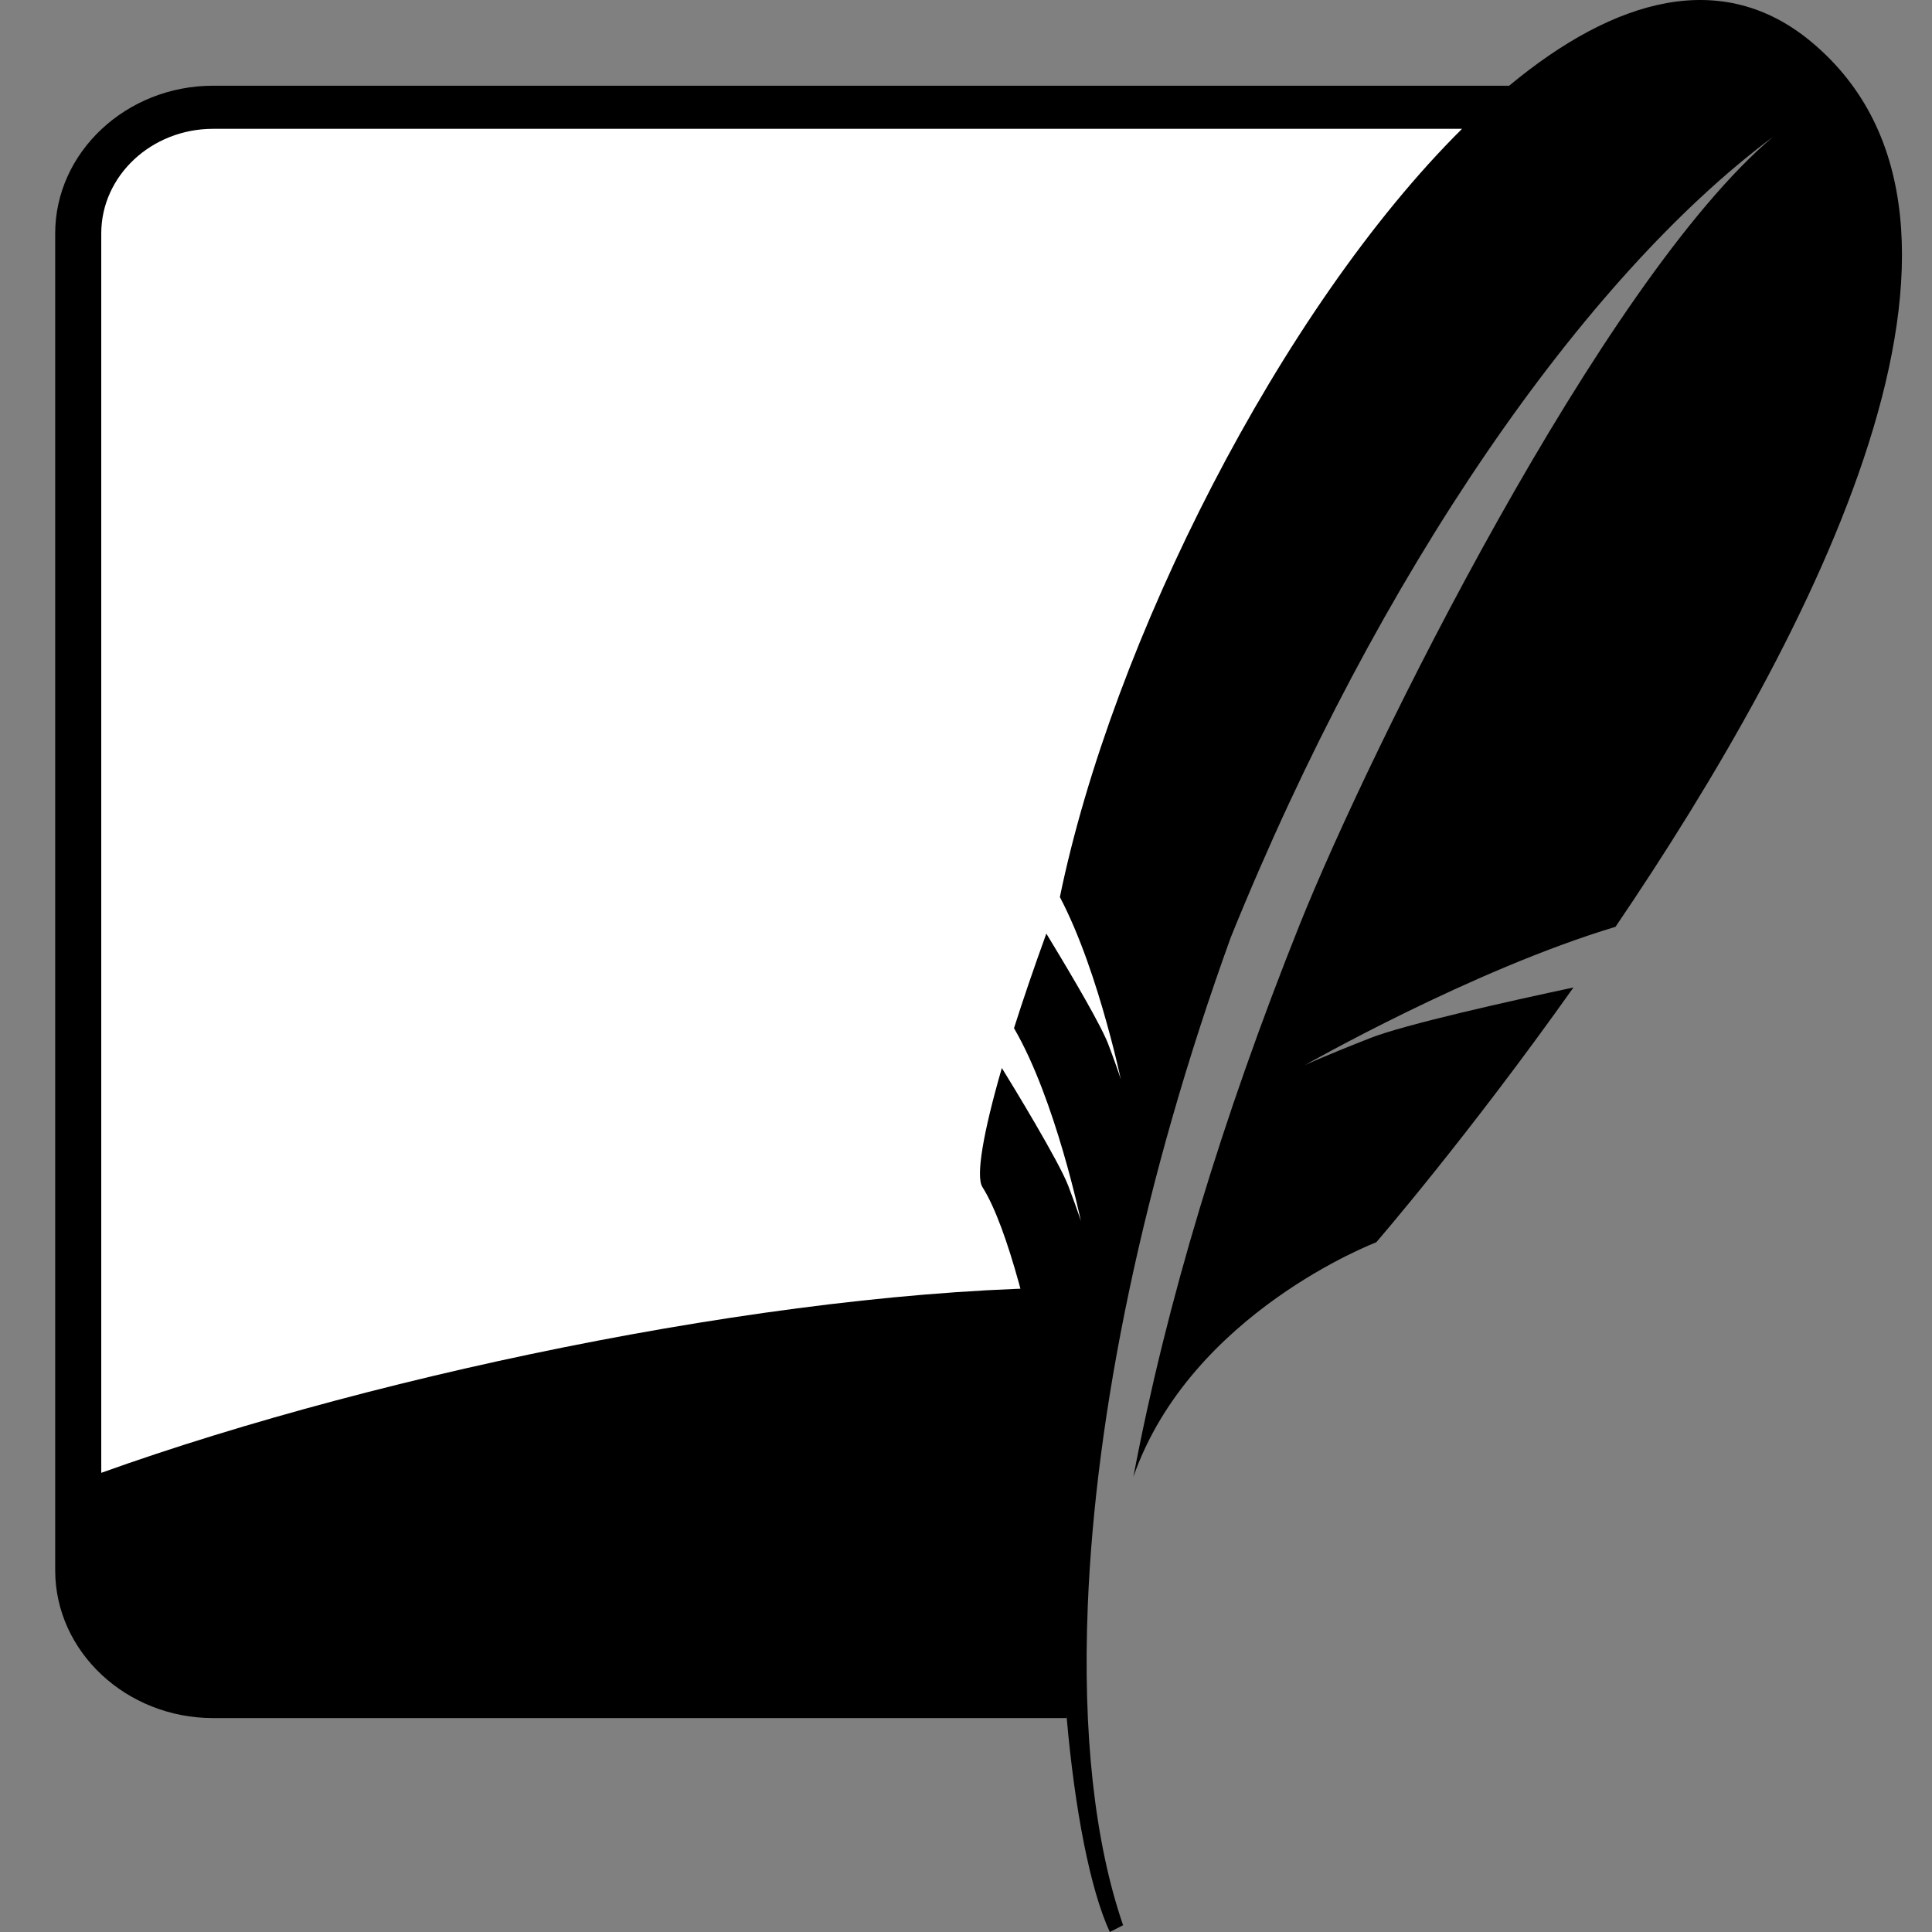
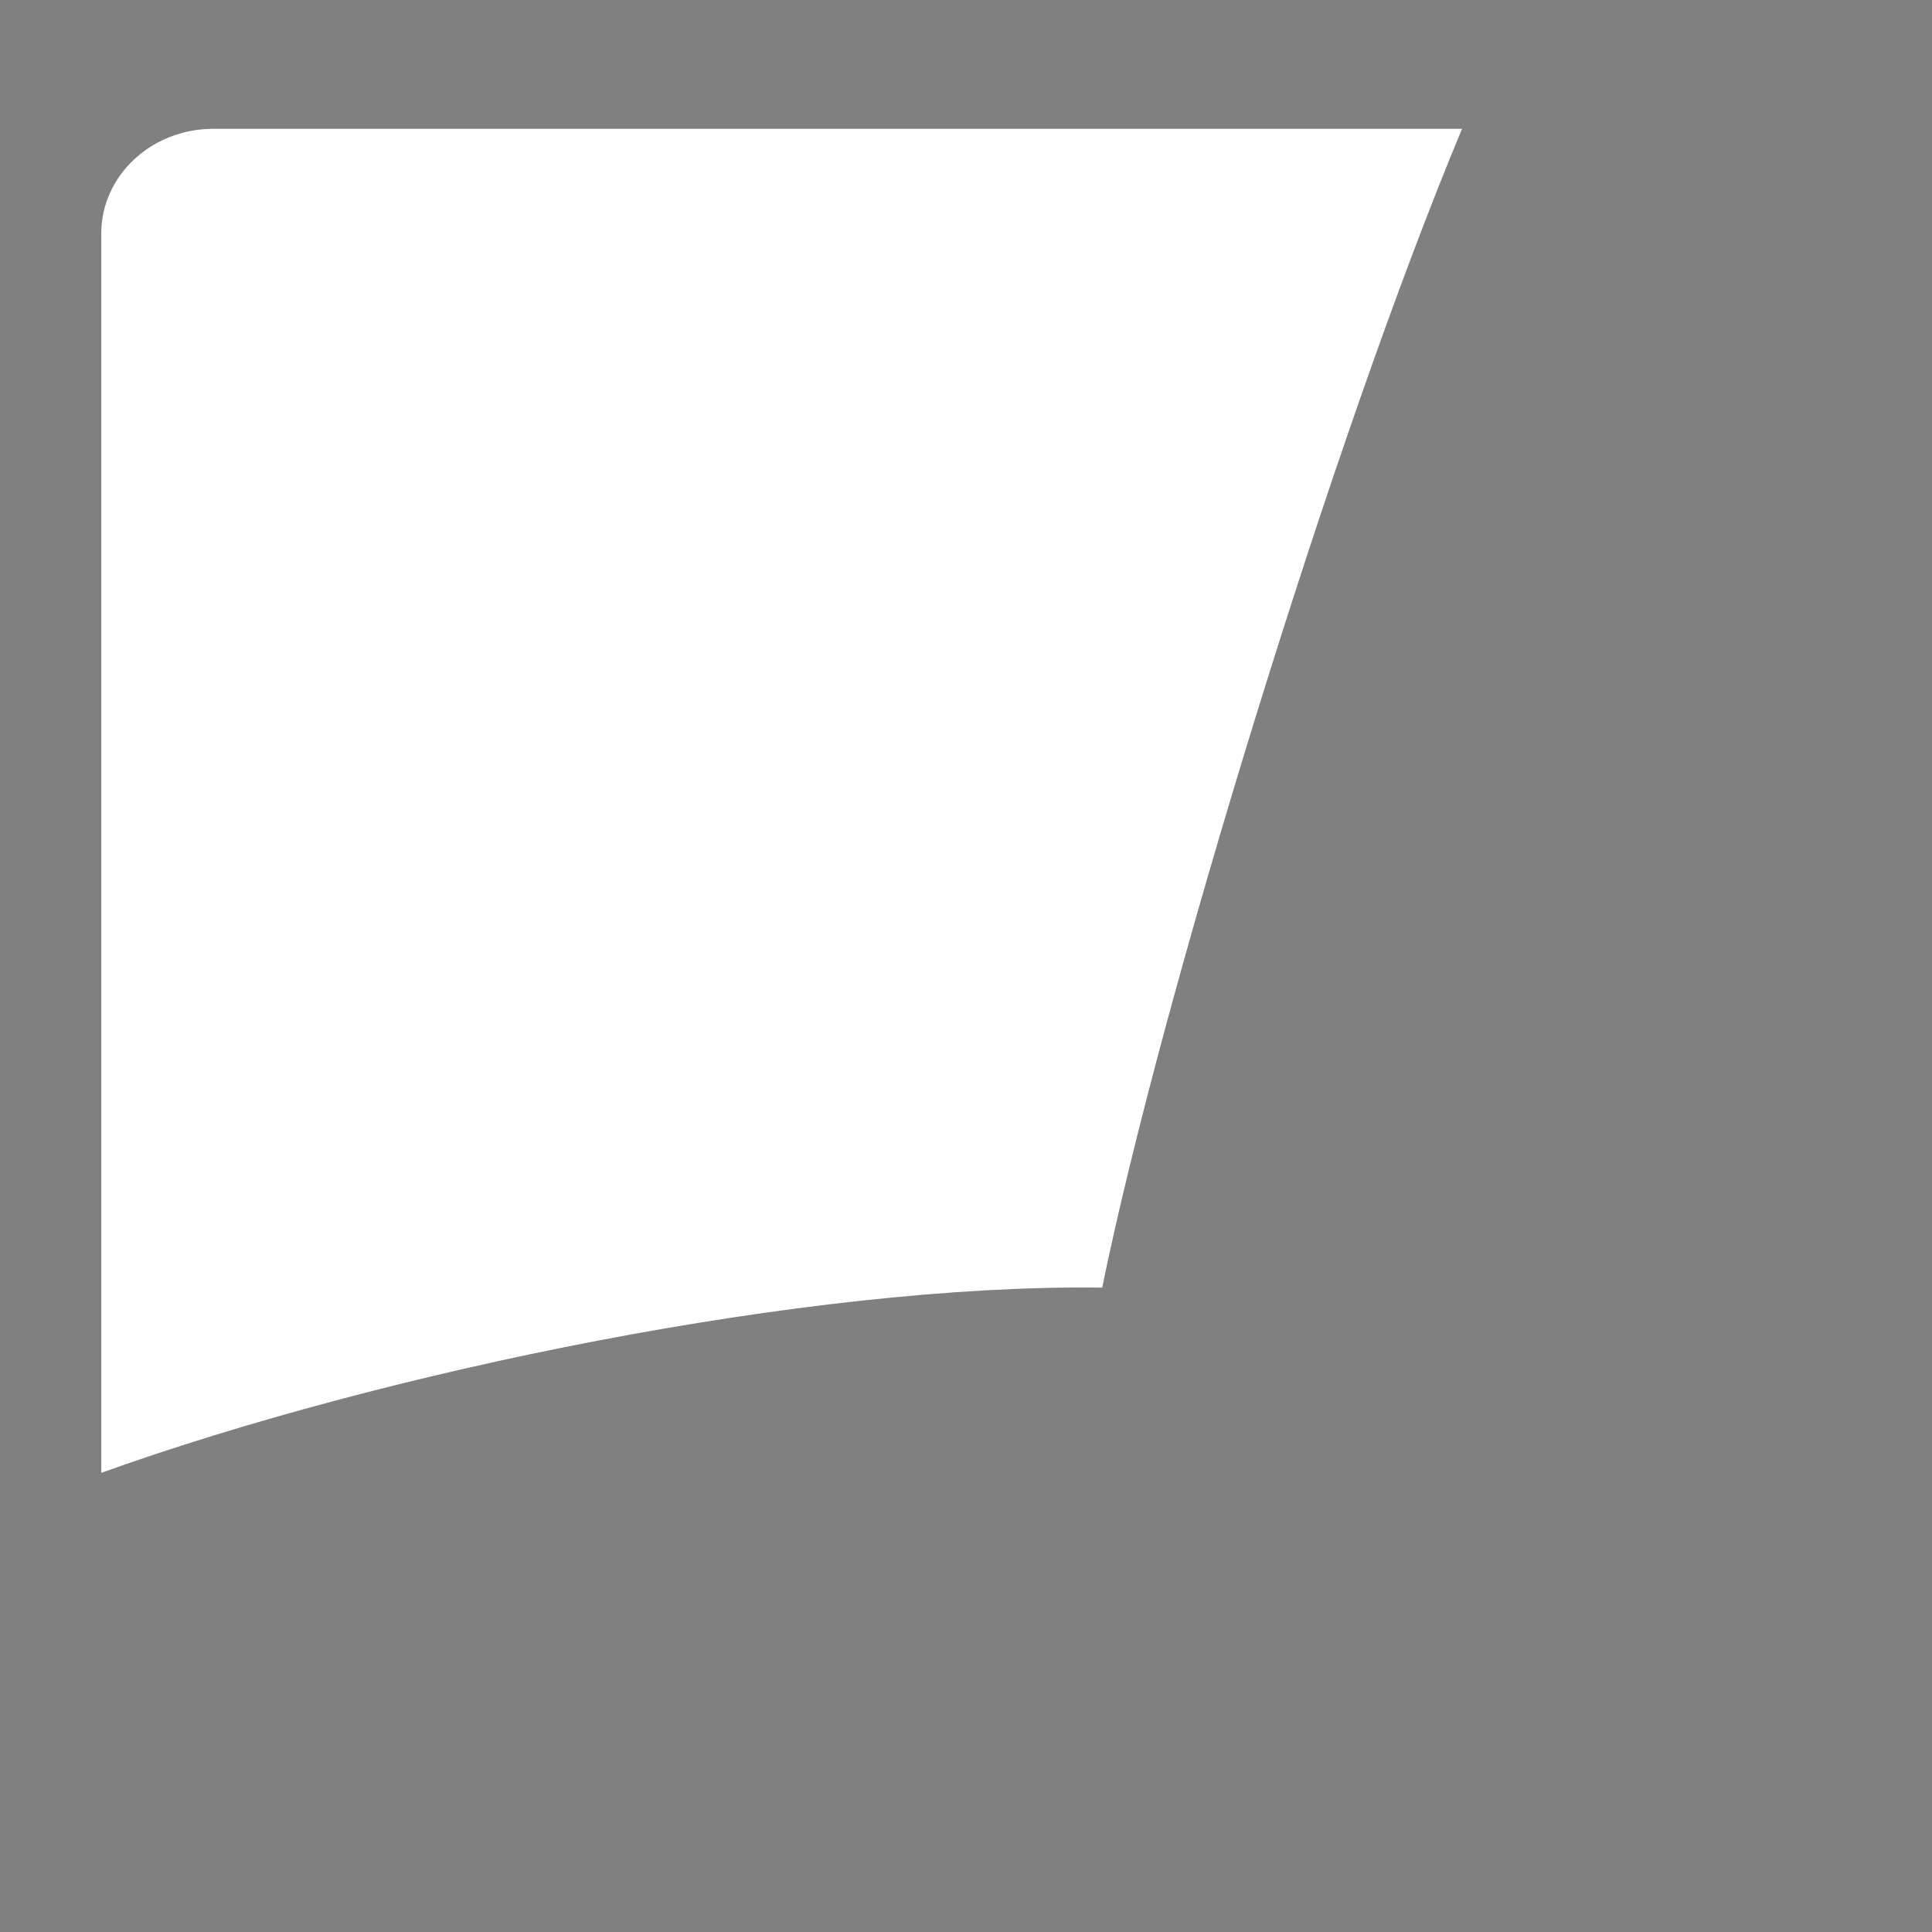
<svg xmlns="http://www.w3.org/2000/svg" width="90" height="90" viewBox="0 0 90 90" fill="none">
  <rect x="0" y="0" width="90" height="90" fill="#808080" stroke="none" />
-   <path d="M70.302 3.993H9.928C5.882 3.993 2.571 7.091 2.571 10.876V73.154C2.571 76.939 5.882 80.035 9.928 80.035H49.692C49.24 61.529 55.997 25.613 70.302 3.993Z" fill="black" />
  <path d="M68.108 6.001H9.928C7.055 6.001 4.717 8.187 4.717 10.875V68.61C17.894 63.88 37.67 59.798 51.344 59.983C54.092 46.544 62.168 20.205 68.108 6.001Z" fill="white" />
-   <path d="M84.384 1.955C80.249 -1.494 75.243 -0.109 70.302 3.993C69.568 4.603 68.837 5.279 68.108 6.001C59.656 14.388 51.81 29.924 49.373 41.789C50.322 43.59 51.064 45.889 51.552 47.645C51.677 48.095 51.79 48.518 51.881 48.878C52.095 49.729 52.211 50.281 52.211 50.281C52.211 50.281 52.135 50.013 51.824 49.169C51.765 49.008 51.699 48.831 51.62 48.623C51.587 48.537 51.541 48.433 51.49 48.322C50.939 47.123 49.413 44.592 48.742 43.49C48.168 45.075 47.661 46.556 47.236 47.897C49.174 51.214 50.355 56.897 50.355 56.897C50.355 56.897 50.252 56.529 49.765 55.243C49.333 54.106 47.18 50.577 46.67 49.752C45.797 52.765 45.451 54.799 45.763 55.294C46.37 56.254 46.948 57.91 47.456 59.741C48.603 63.866 49.4 68.888 49.4 68.888C49.4 68.888 49.426 69.221 49.469 69.733C49.31 73.197 49.405 76.789 49.692 80.035C50.072 84.332 50.787 88.024 51.699 90L52.318 89.684C50.979 85.792 50.435 80.69 50.673 74.807C51.033 65.815 53.246 54.97 57.334 43.667C64.24 26.604 73.822 12.914 82.591 6.376C74.598 13.128 63.78 34.984 60.542 43.078C56.916 52.142 54.346 60.647 52.797 68.796C55.469 61.156 64.109 57.872 64.109 57.872C64.109 57.872 68.346 52.984 73.297 46.001C70.331 46.634 65.461 47.717 63.829 48.358C61.423 49.303 60.775 49.625 60.775 49.625C60.775 49.625 68.57 45.184 75.257 43.174C84.454 29.624 94.475 10.375 84.384 1.955Z" fill="black" />
</svg>